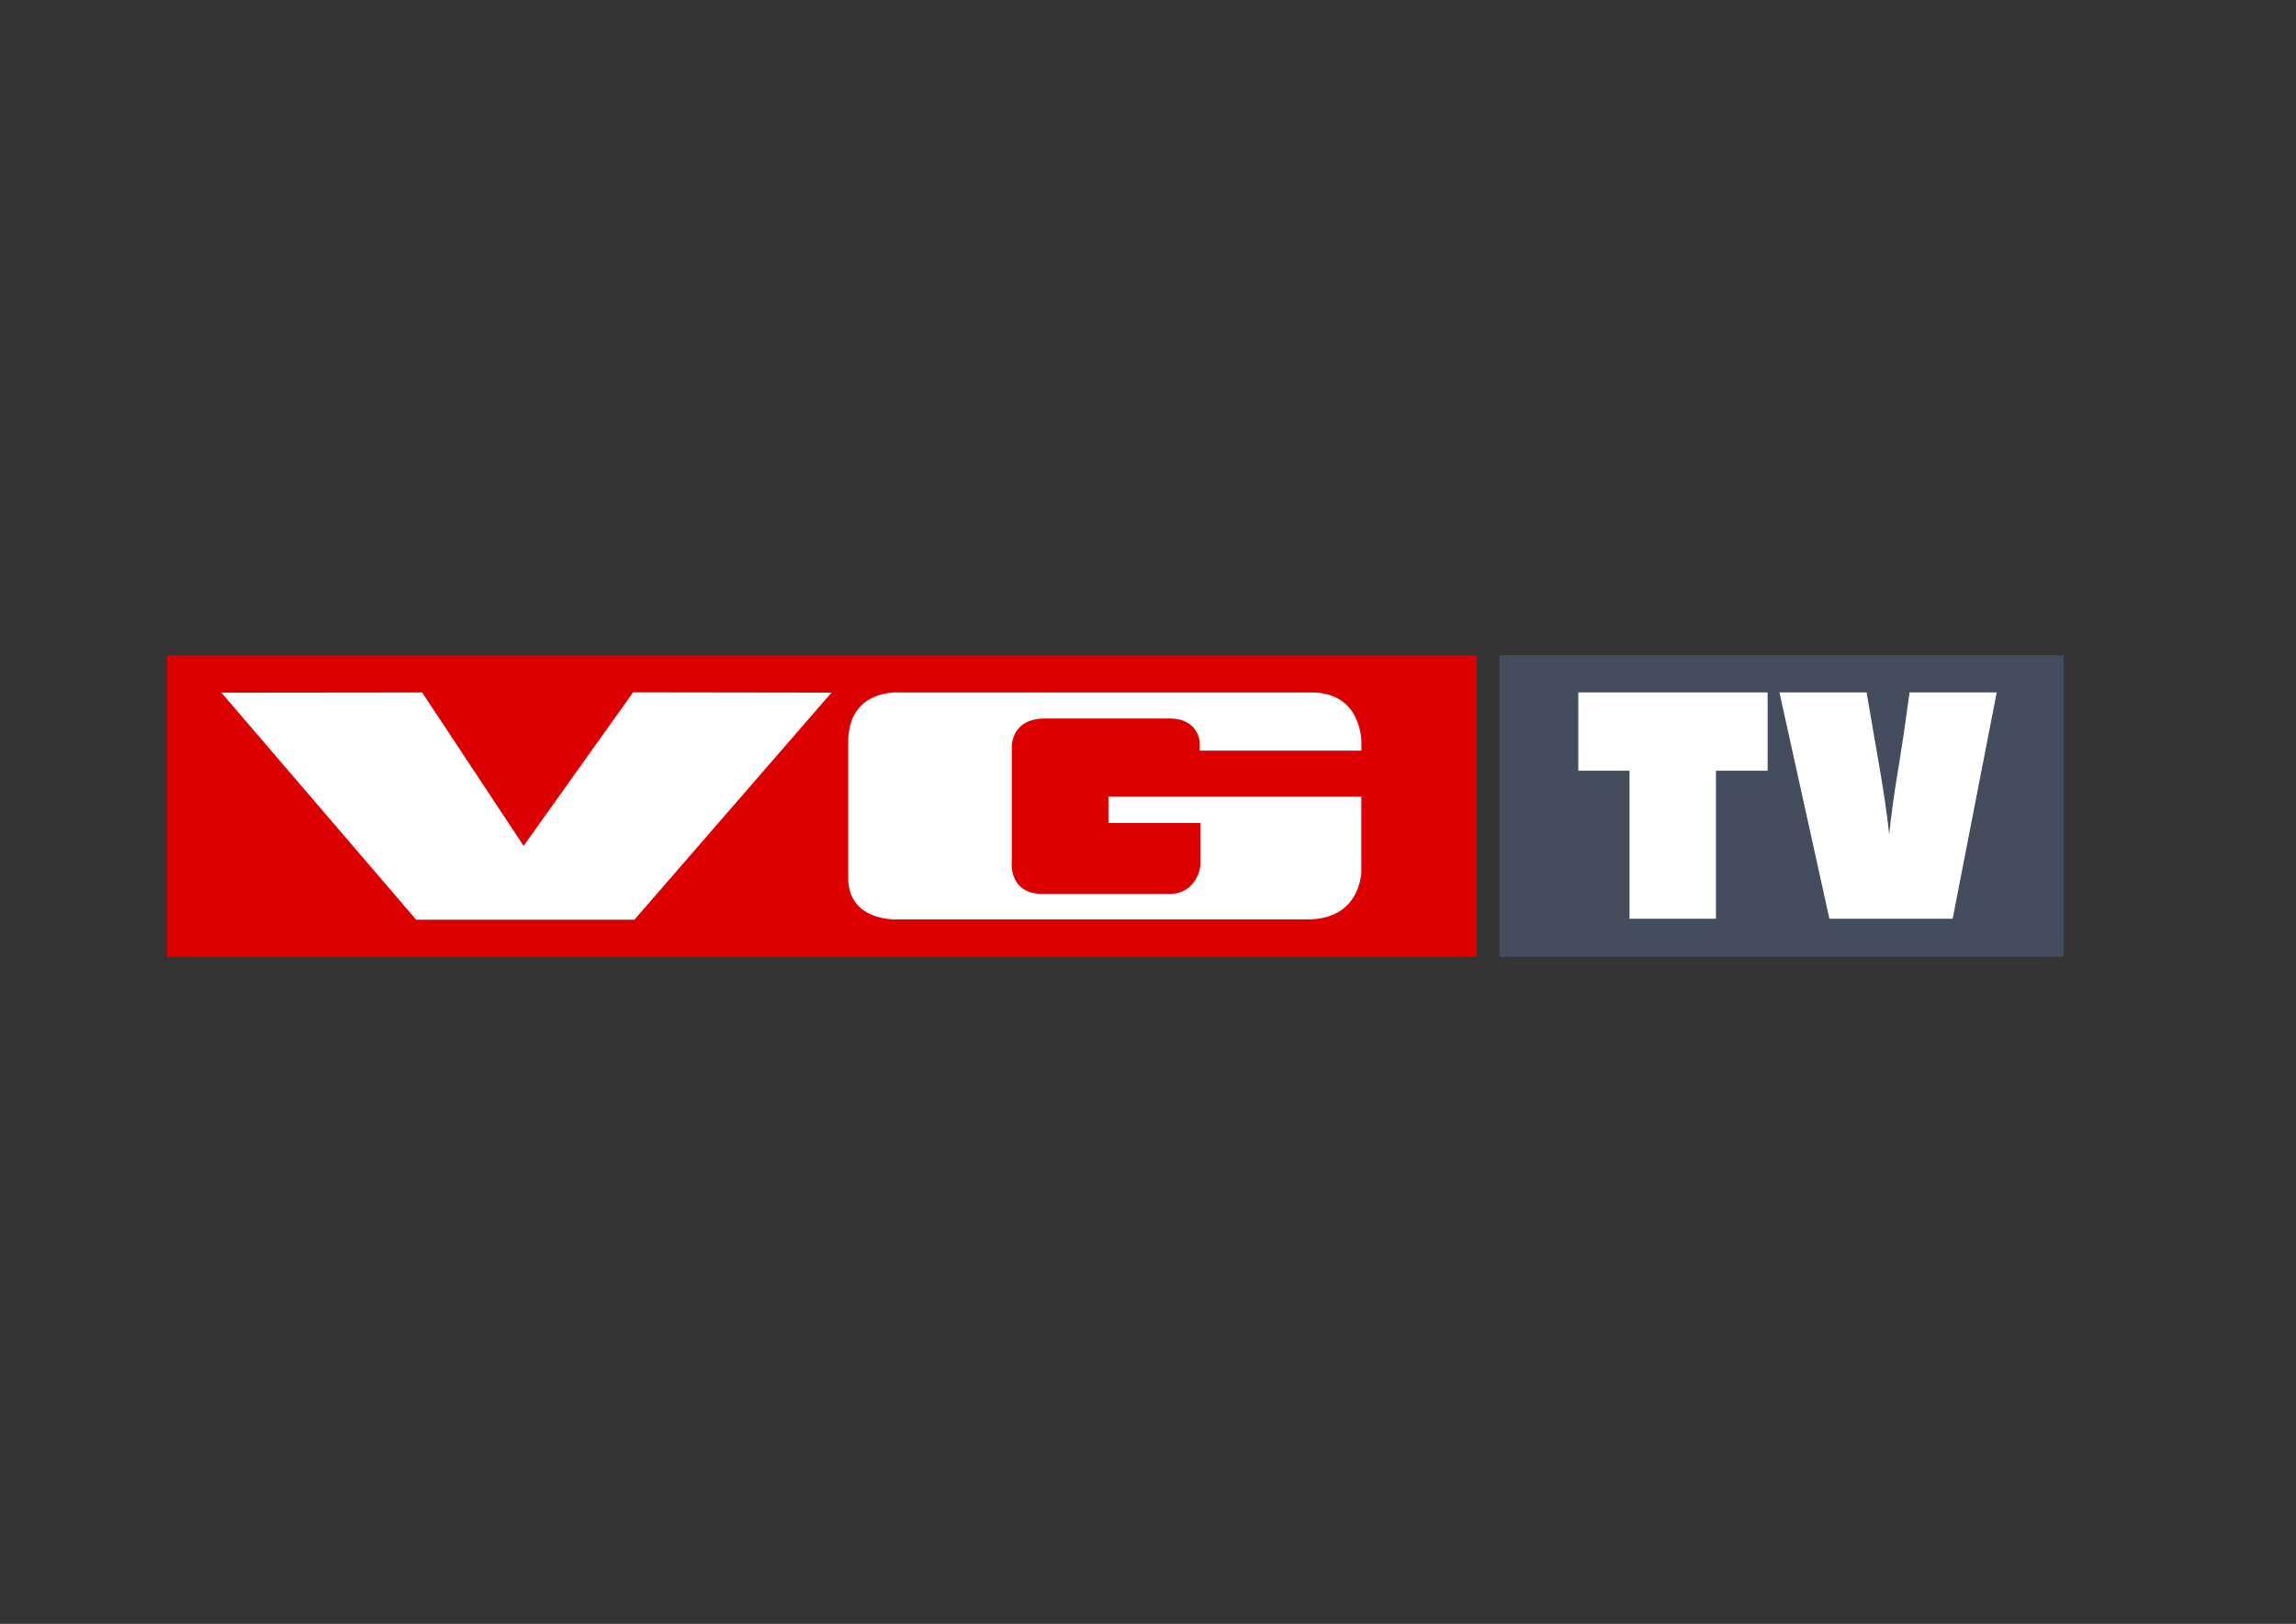
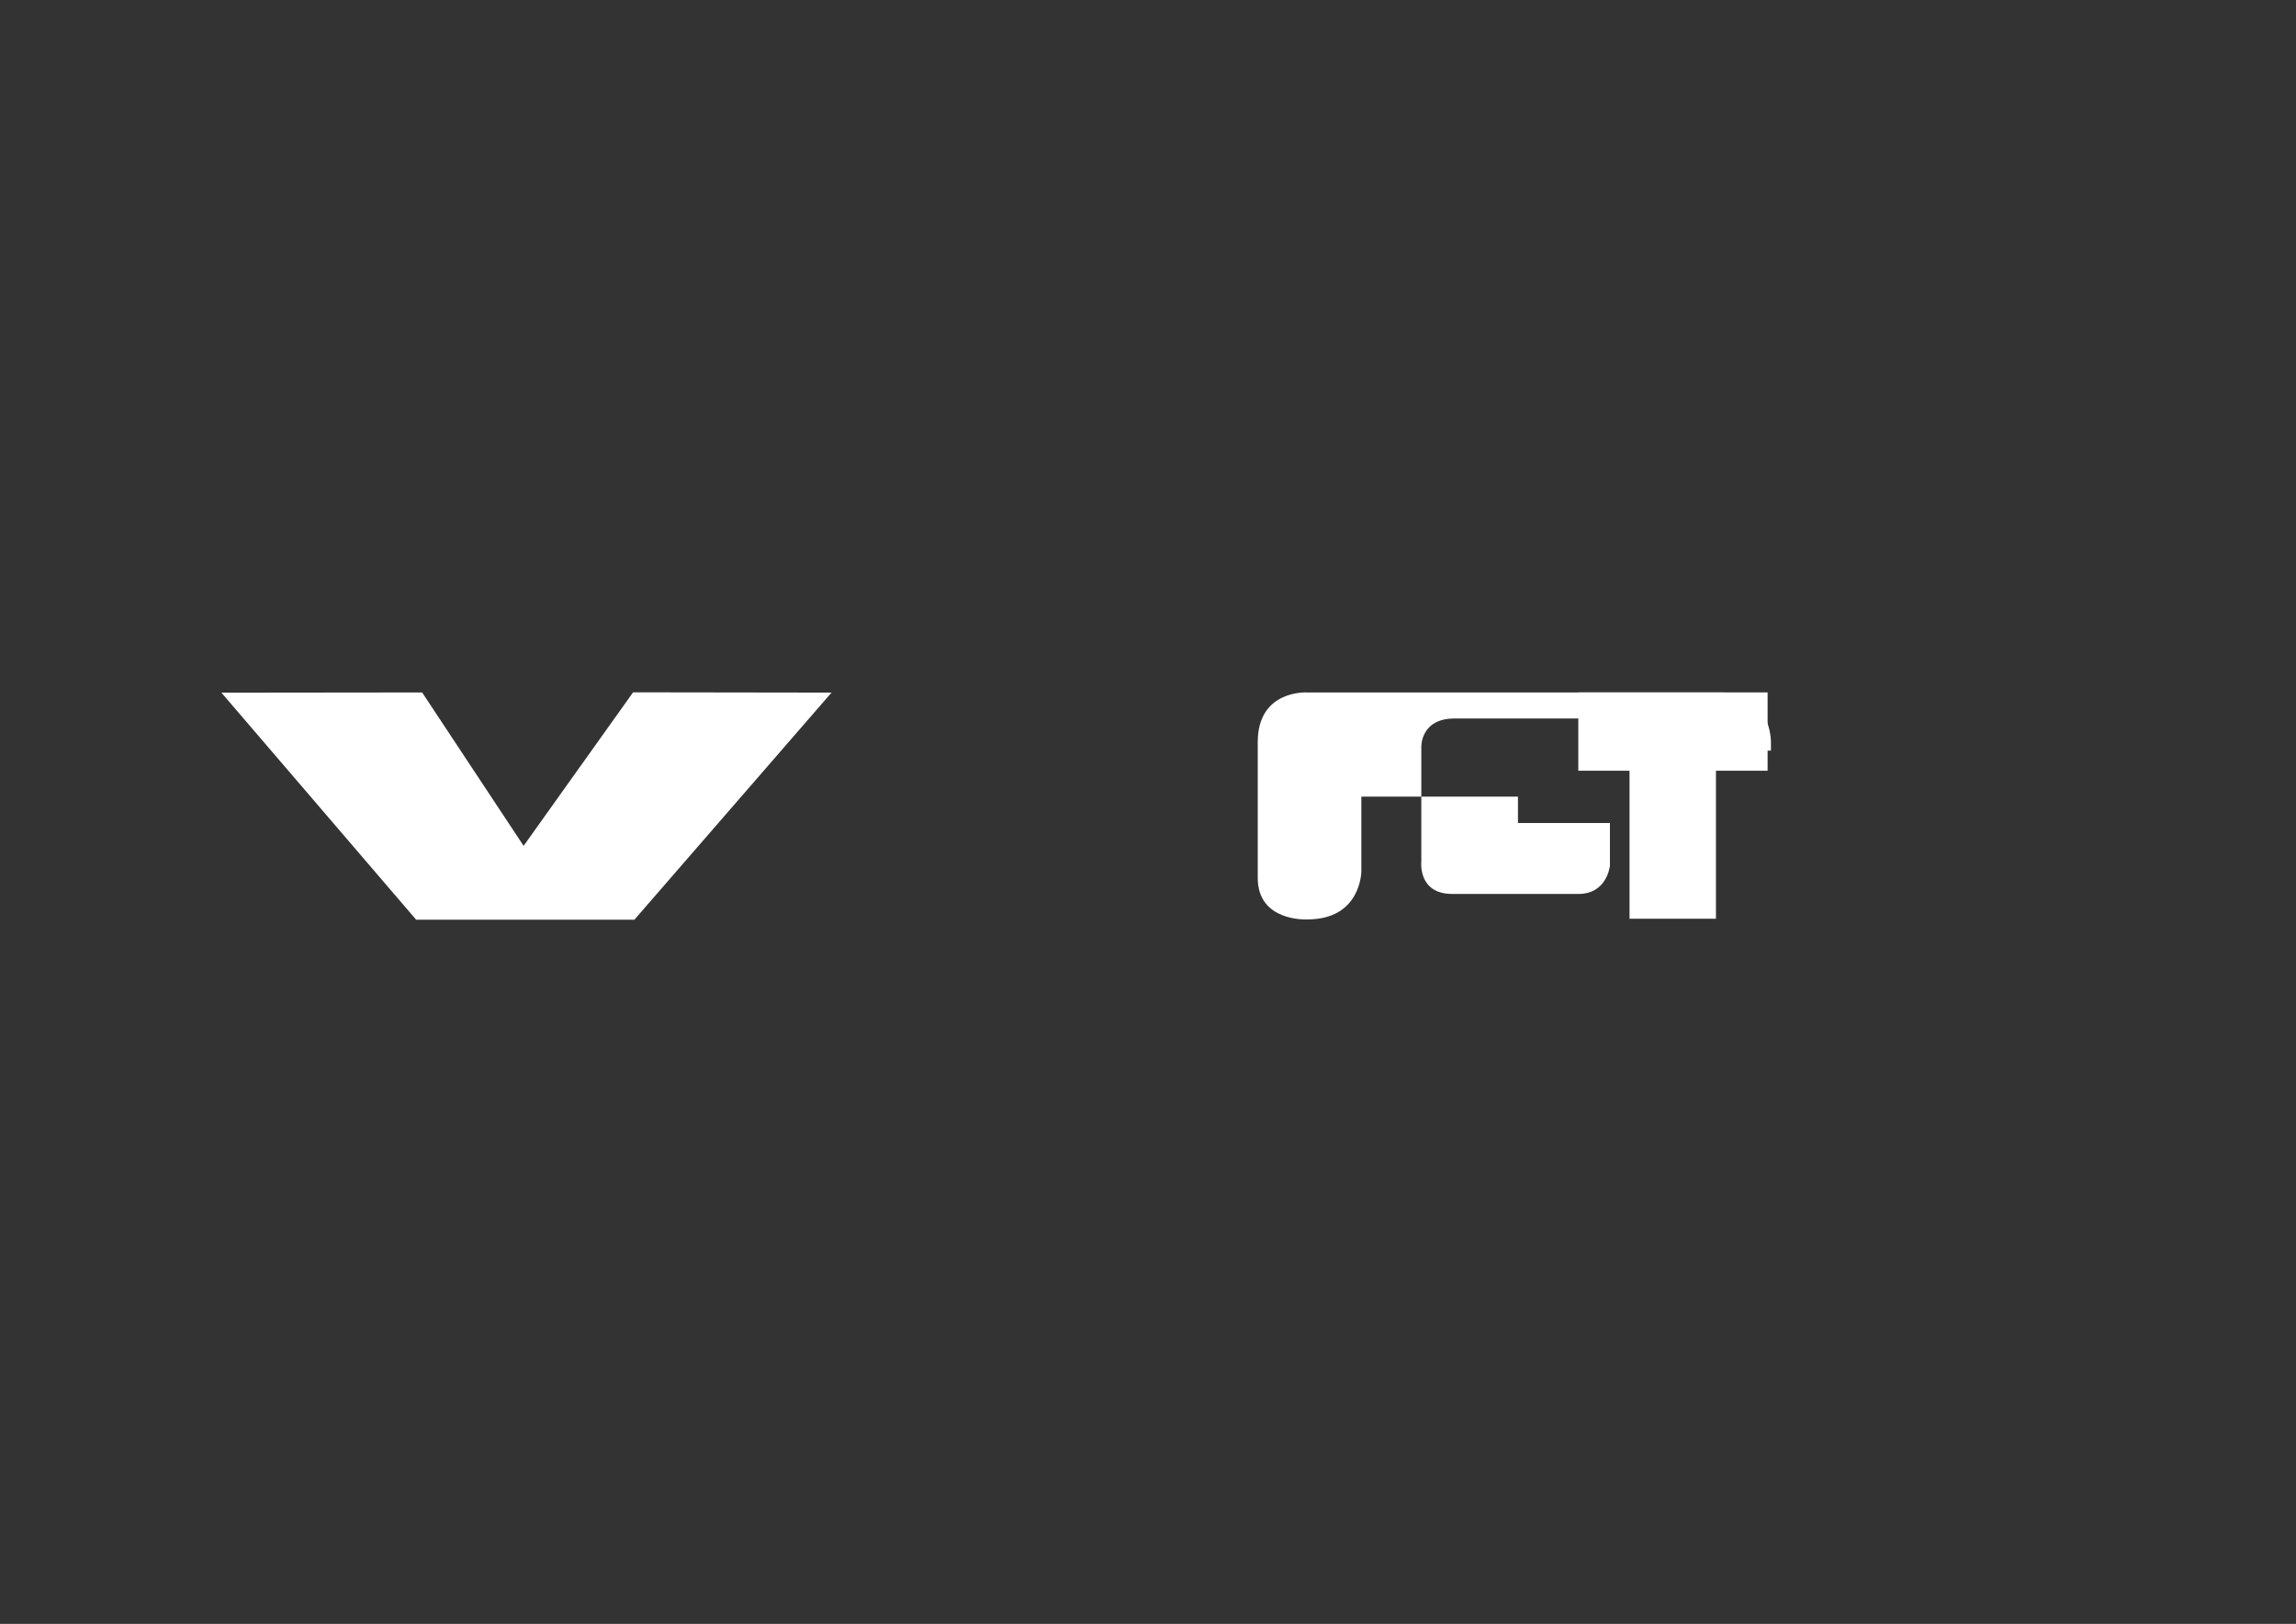
<svg xmlns="http://www.w3.org/2000/svg" version="1.1" id="Layer_1" x="0px" y="0px" viewBox="0 0 1190.55 841.89" style="enable-background:new 0 0 1190.55 841.89;" xml:space="preserve">
  <rect x="0" y="0" width="1190.55" height="841.89" fill="#333333" stroke="none" />
  <style type="text/css">
	.st0{fill:#434D5E;}
	.st1{fill:#DD0000;}
	.st2{fill:#FFFFFF;}
</style>
-   <polygon class="st0" points="1070.16,496.07 777.5,496.07 777.5,339.67 1070.16,339.67 1070.16,496.07 " />
-   <rect x="86.66" y="339.67" class="st1" width="679.05" height="156.39" />
-   <path class="st2" d="M677.9,476.67H465.54c0,0-25.72,1.47-25.72-21.52v-70.43c0-27.39,25.72-25.72,25.72-25.72h214.55  c26.3,0,25.84,25.86,25.84,25.86v4.32h-83.84v-4.71c0,0-0.99-11.96-15.3-11.96h-64.97c-17.66,0-17.18,14.68-17.18,14.68v59.39  c0,0-1.97,16.88,16.03,16.88h65.49c14.84,0,16.28-14.61,16.28-14.61v-22.16h-47.69v-13.67H705.9v38.72  C705.9,451.74,705.9,476.67,677.9,476.67z" />
+   <path class="st2" d="M677.9,476.67c0,0-25.72,1.47-25.72-21.52v-70.43c0-27.39,25.72-25.72,25.72-25.72h214.55  c26.3,0,25.84,25.86,25.84,25.86v4.32h-83.84v-4.71c0,0-0.99-11.96-15.3-11.96h-64.97c-17.66,0-17.18,14.68-17.18,14.68v59.39  c0,0-1.97,16.88,16.03,16.88h65.49c14.84,0,16.28-14.61,16.28-14.61v-22.16h-47.69v-13.67H705.9v38.72  C705.9,451.74,705.9,476.67,677.9,476.67z" />
  <g>
    <polyline class="st2" points="215.78,476.81 114.81,359.11 218.89,359 271.51,438.53 328.28,358.93 431.17,359.08 328.96,476.81    215.78,476.81  " />
  </g>
  <g>
    <path class="st2" d="M916.56,358.98v40.61h-26.78v76.72h-44.82v-76.72H818.4v-40.61H916.56z" />
-     <path class="st2" d="M1035.36,358.98l-22.84,117.33H948.6l-25.9-117.33h45.19c5.4,32.33,9.32,51.16,11.72,73.58   c2.43-22.66,4.93-34.21,7.5-51.75l3.05-21.83H1035.36z" />
  </g>
</svg>